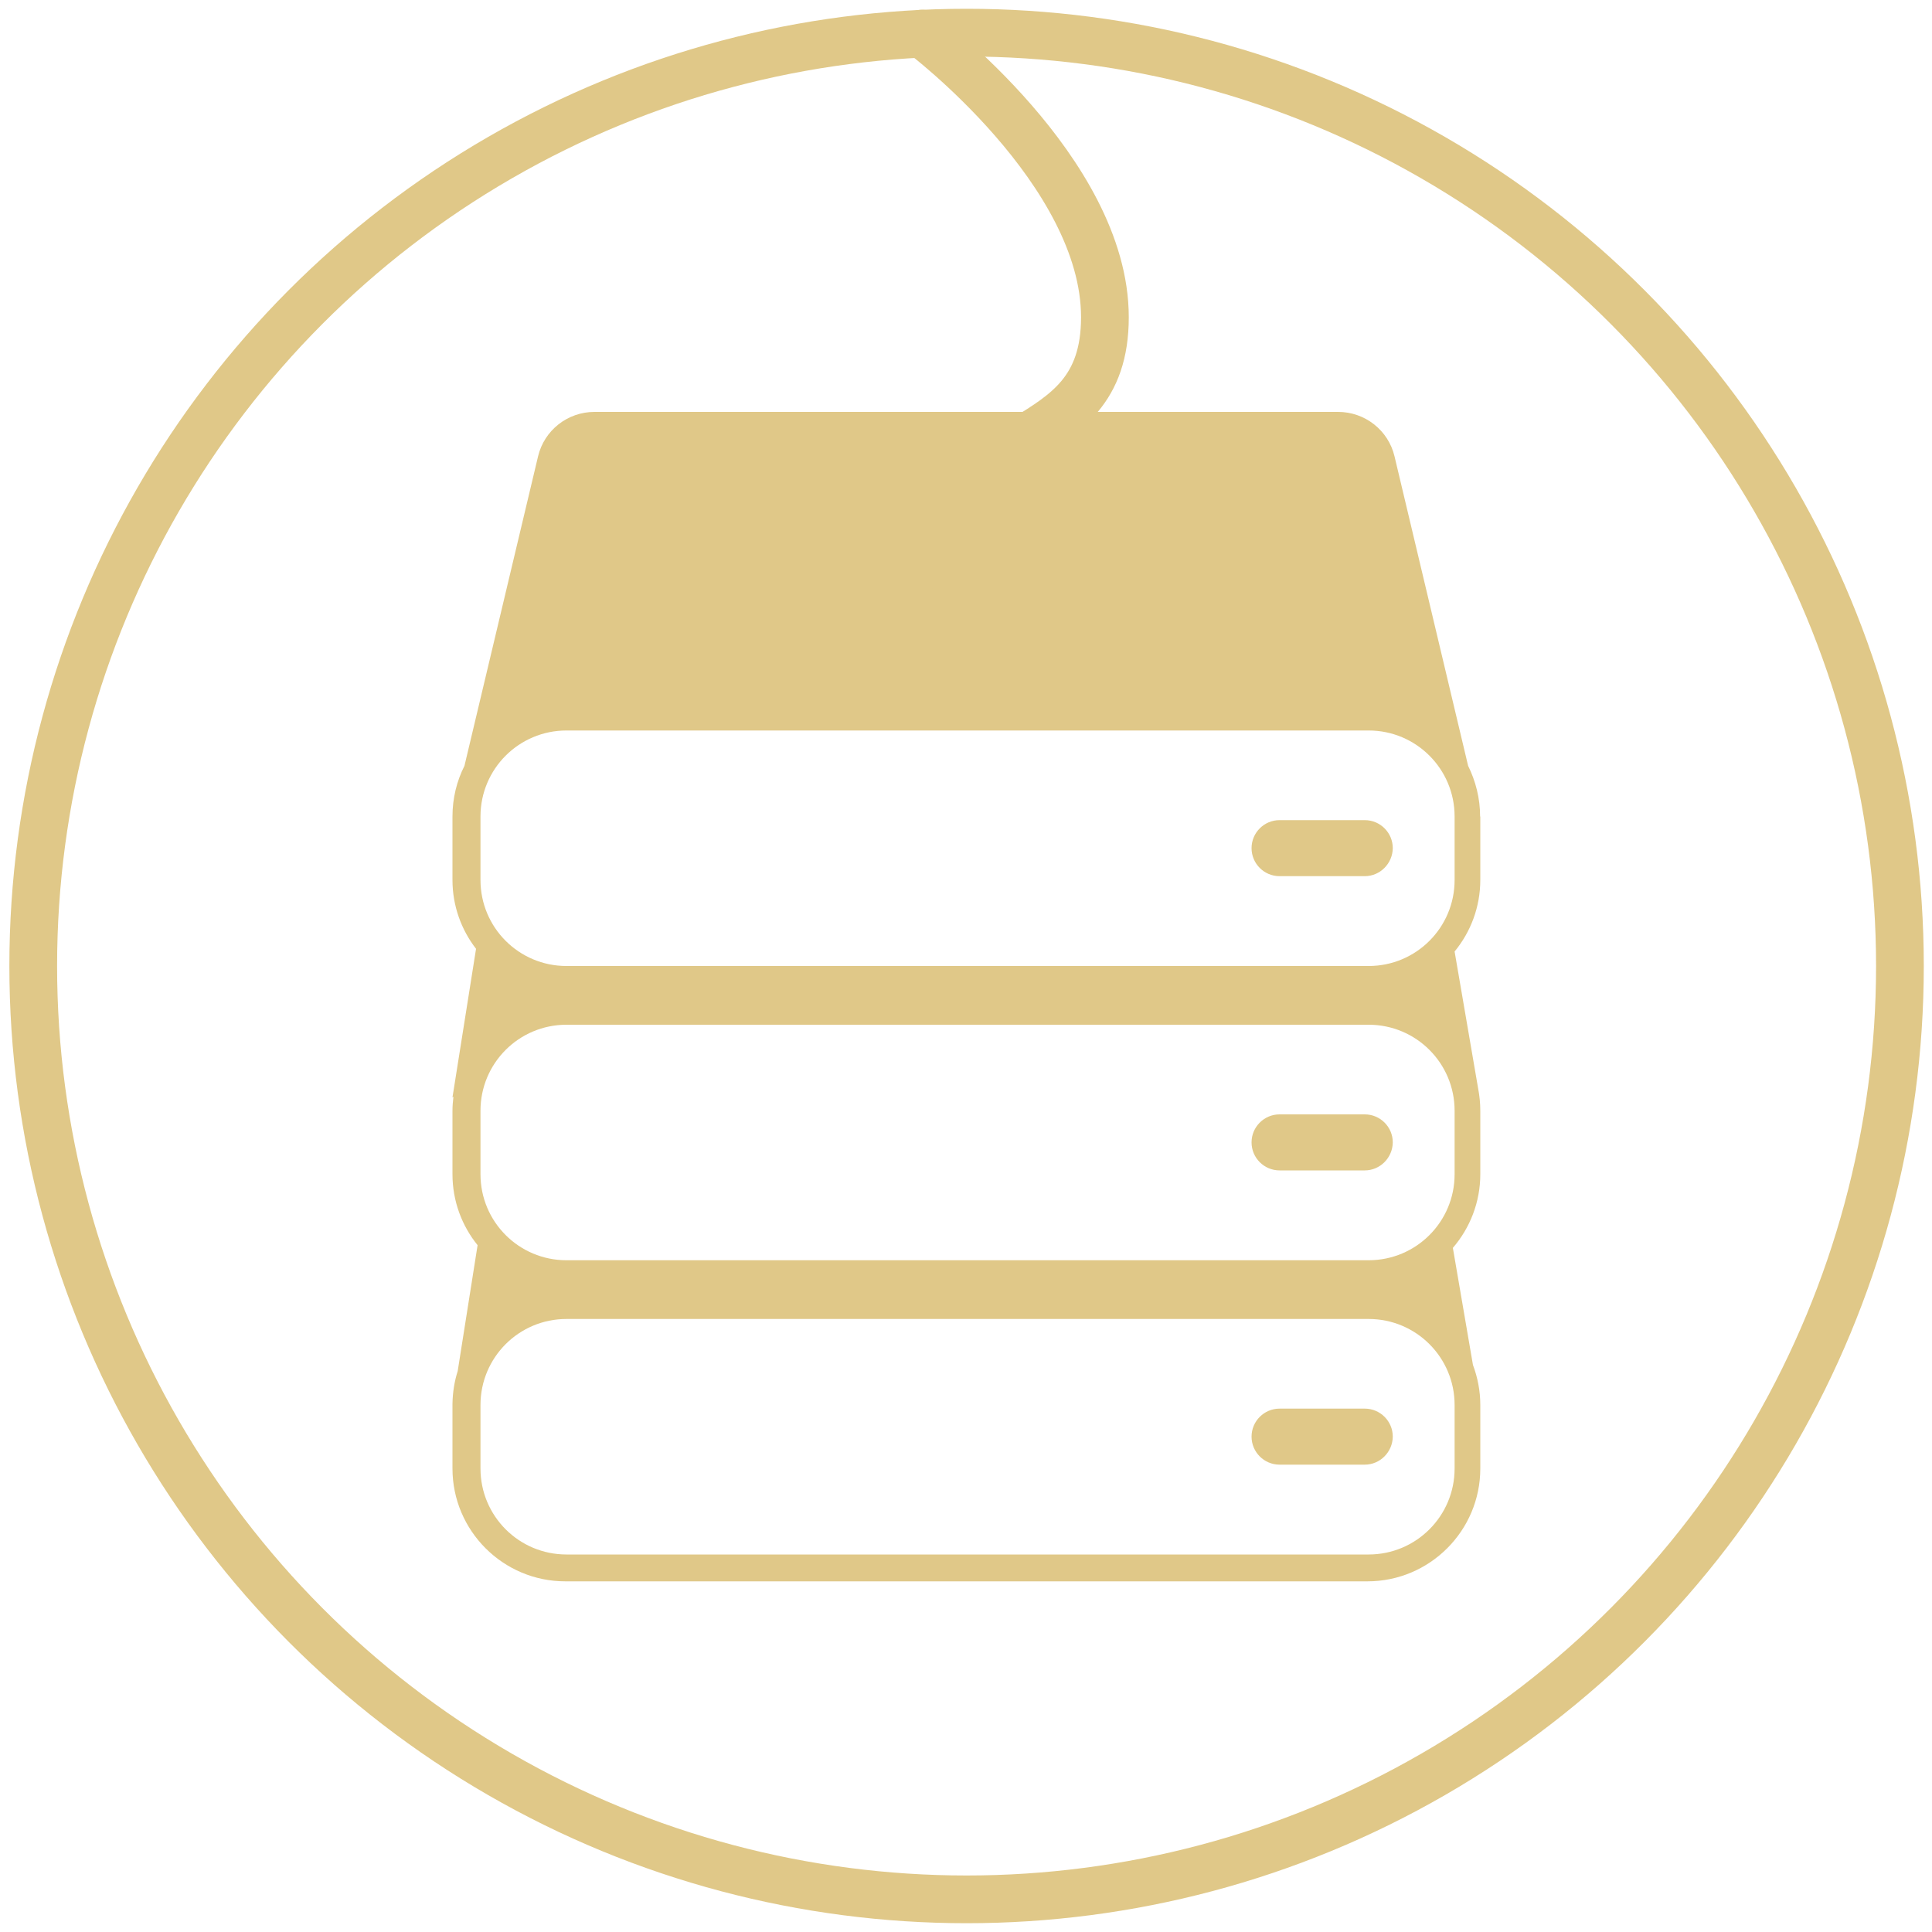
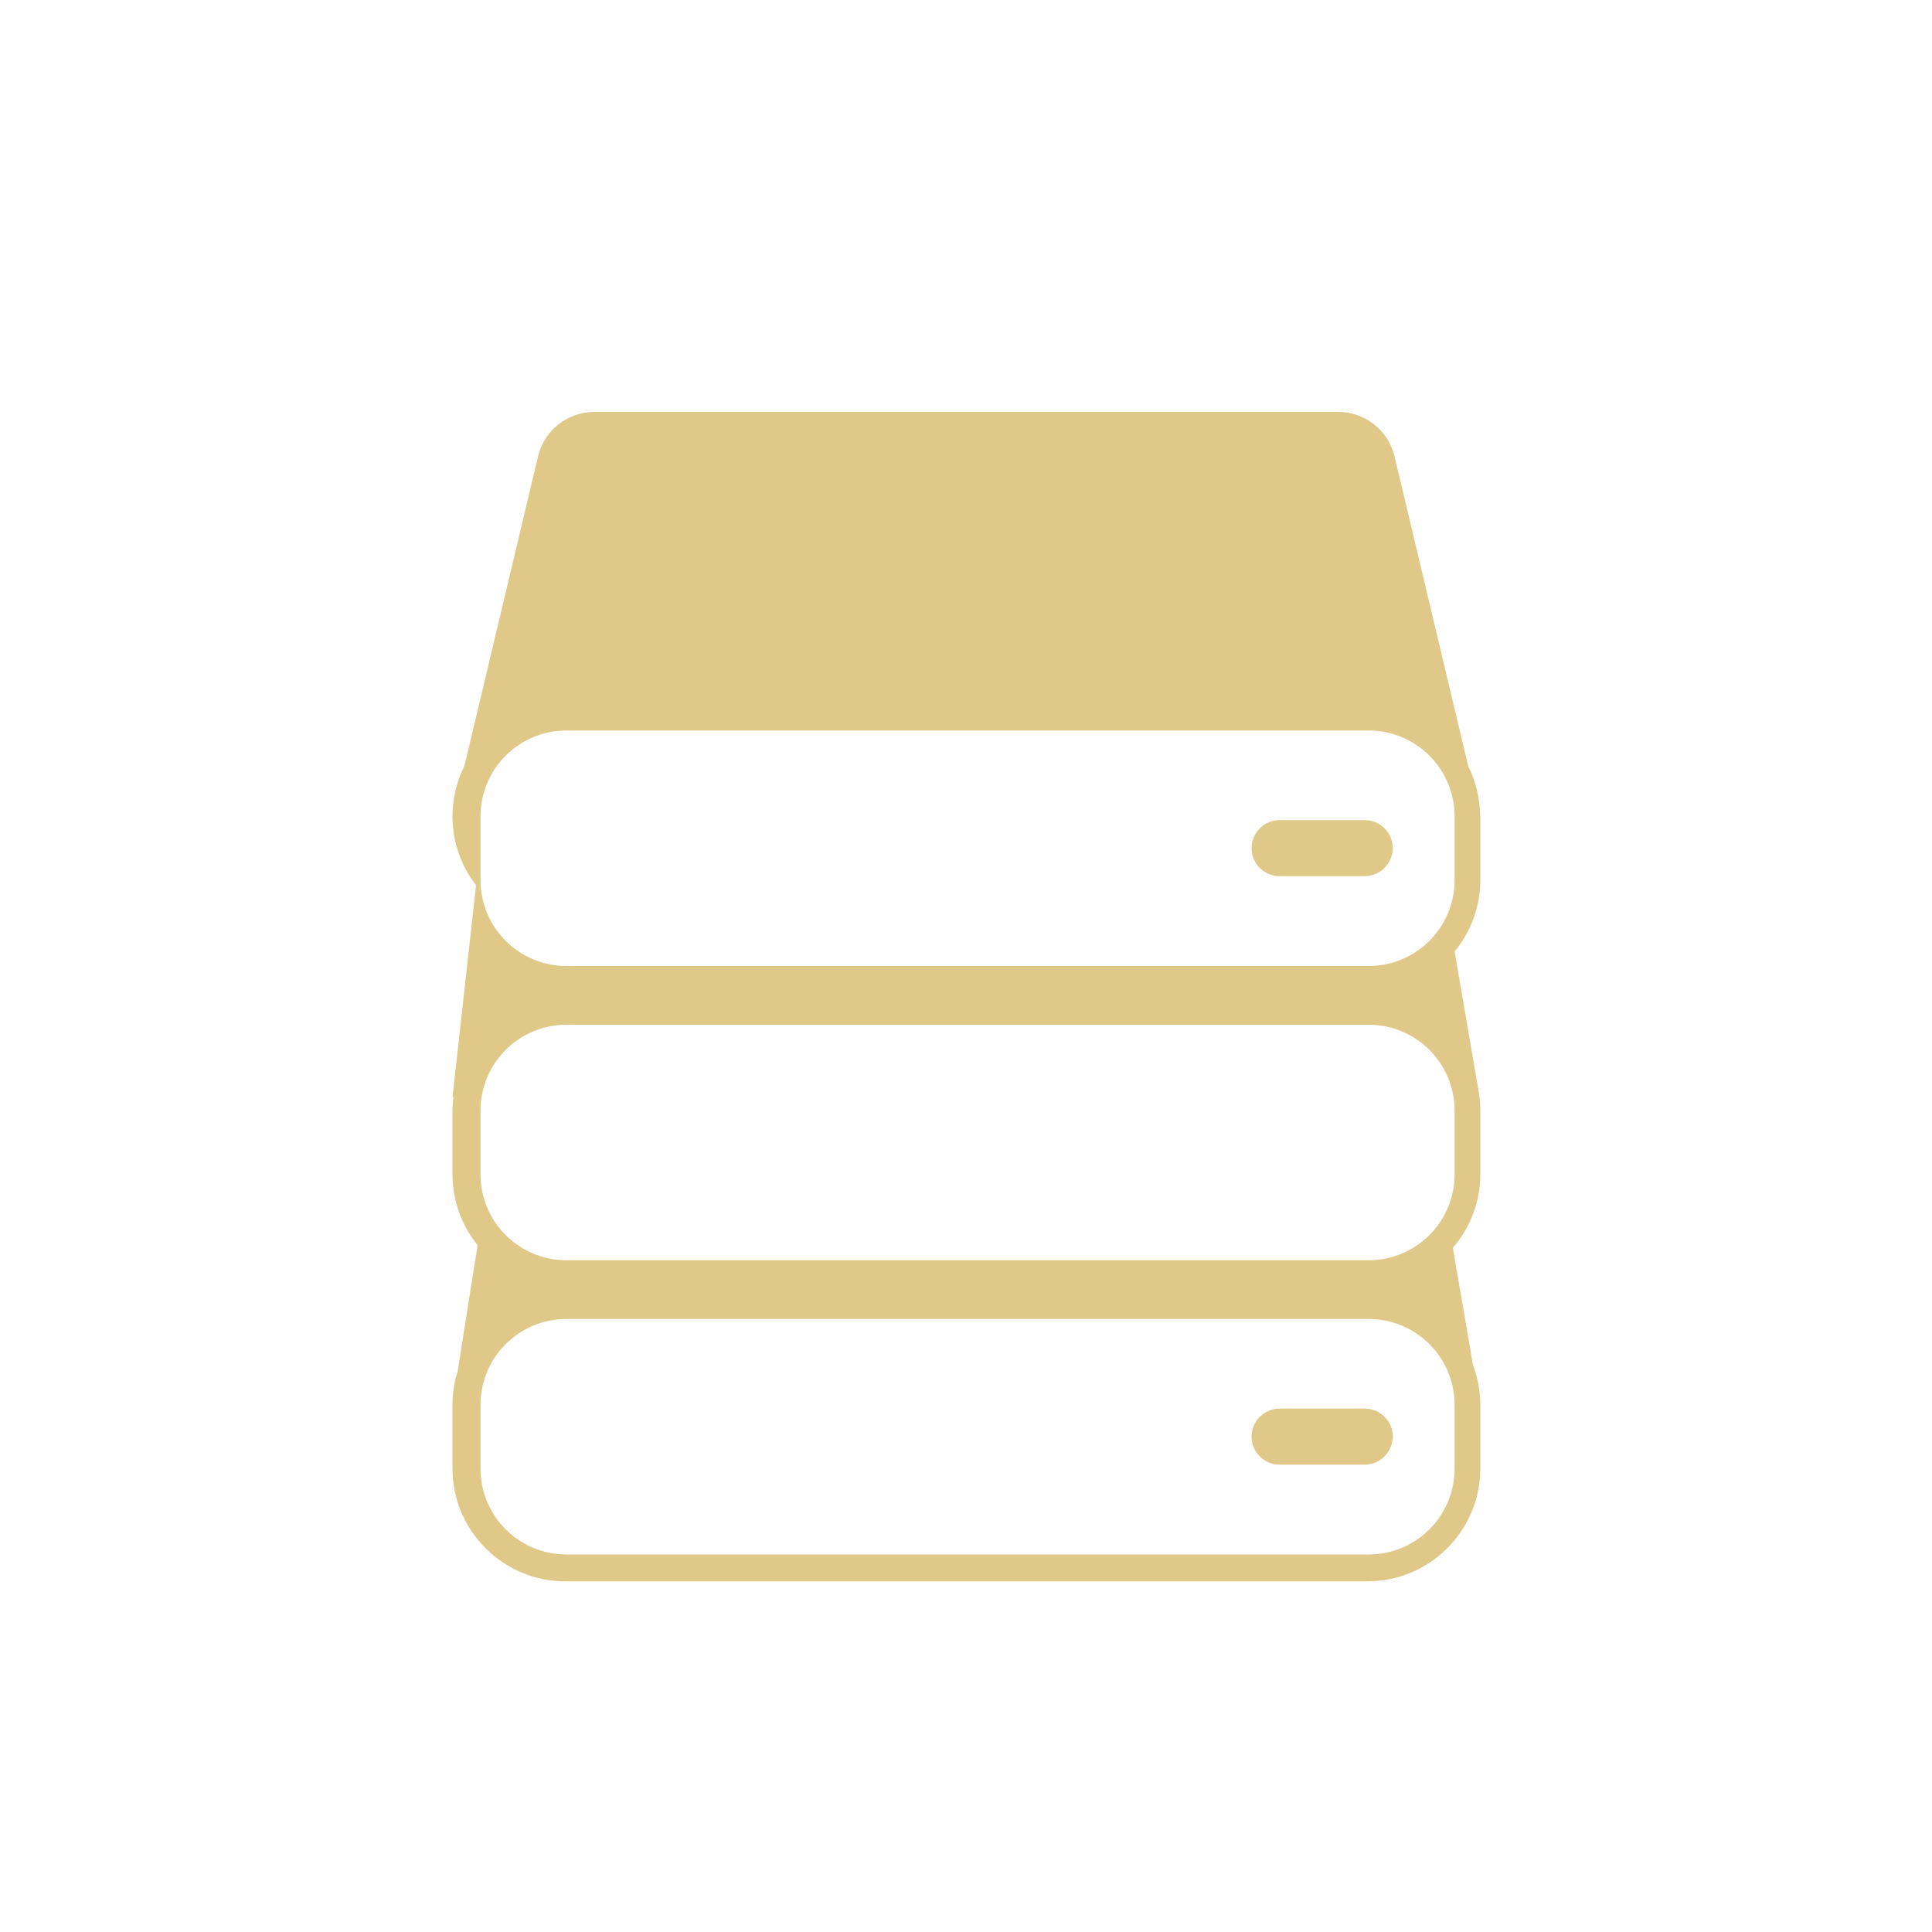
<svg xmlns="http://www.w3.org/2000/svg" version="1.1" x="0px" y="0px" viewBox="0 0 1000 1000" style="enable-background:new 0 0 1000 1000;" xml:space="preserve">
  <style type="text/css">
	.st0{display:none;}
	.st1{display:inline;fill:none;stroke:#4D4C9D;stroke-width:25;stroke-linecap:round;stroke-linejoin:round;stroke-miterlimit:10;}
	.st2{fill:#E0C888;}
	.st3{fill:none;stroke:#E0C888;stroke-width:24.704;stroke-linecap:round;stroke-linejoin:round;stroke-miterlimit:10;}
	.st4{fill:none;stroke:#E0C888;stroke-width:24.704;stroke-miterlimit:10;}
</style>
  <g id="レイヤー_4" class="st0">
    <rect x="194.6" y="538" class="st1" width="589.2" height="206.6" />
-     <polygon class="st1" points="783.7,540.3 194.6,540.3 296.7,292 681.6,292  " />
    <circle class="st1" cx="266.1" cy="641.3" r="20.7" />
    <circle class="st1" cx="359.8" cy="641.3" r="20.7" />
-     <path class="st1" d="M489.2,292c0-83,83.6-55.1,83.6-131.7S477,11.7,477,11.7" />
  </g>
  <g id="レイヤー_2">
    <g>
      <g>
-         <path class="st2" d="M766.1,422.6c0-9.4-2.3-18.3-6.2-26.2l-38.1-160.2c-3.2-13.5-15.3-23-29.2-23H307.7c-13.9,0-26,9.5-29.2,23     l-38.1,160.2c-4,7.9-6.2,16.8-6.2,26.2v32.9c0,13.4,4.6,25.8,12.2,35.6L234.2,568l0.5-0.3c-0.3,2.4-0.5,4.8-0.5,7.2v32.9     c0,13.9,4.9,26.7,13,36.7l-10.3,65.2c-1.7,5.3-2.6,11-2.7,16.9l0,0.1l0,0c0,0.2,0,0.4,0,0.5v32.9c0,32.2,26.2,58.4,58.4,58.4     h415.2c32.2,0,58.4-26.2,58.4-58.4v-32.9c0-7.3-1.4-14.3-3.8-20.7l-10.4-60.6c8.8-10.2,14.2-23.6,14.2-38.1v-32.9     c0-3.9-0.4-7.7-1.1-11.4l0,0l-12.2-71c8.3-10.1,13.3-23,13.3-37.1V422.6z M752.9,727.2v32.9c0,24.6-19.9,44.5-44.5,44.5H293.2     c-24.6,0-44.5-19.9-44.5-44.5v-32.9c0-24.6,19.9-44.5,44.5-44.5h415.2C733,682.7,752.9,702.6,752.9,727.2z M752.9,574.9v32.9     c0,24.6-19.9,44.5-44.5,44.5H293.2c-24.6,0-44.5-19.9-44.5-44.5v-32.9c0-24.6,19.9-44.5,44.5-44.5h415.2     C733,530.4,752.9,550.3,752.9,574.9z M752.9,455.5c0,24.6-19.9,44.5-44.5,44.5H293.2c-24.6,0-44.5-19.9-44.5-44.5v-32.9     c0-24.6,19.9-44.5,44.5-44.5h415.2c24.6,0,44.5,19.9,44.5,44.5V455.5z" />
+         <path class="st2" d="M766.1,422.6c0-9.4-2.3-18.3-6.2-26.2l-38.1-160.2c-3.2-13.5-15.3-23-29.2-23H307.7c-13.9,0-26,9.5-29.2,23     l-38.1,160.2c-4,7.9-6.2,16.8-6.2,26.2c0,13.4,4.6,25.8,12.2,35.6L234.2,568l0.5-0.3c-0.3,2.4-0.5,4.8-0.5,7.2v32.9     c0,13.9,4.9,26.7,13,36.7l-10.3,65.2c-1.7,5.3-2.6,11-2.7,16.9l0,0.1l0,0c0,0.2,0,0.4,0,0.5v32.9c0,32.2,26.2,58.4,58.4,58.4     h415.2c32.2,0,58.4-26.2,58.4-58.4v-32.9c0-7.3-1.4-14.3-3.8-20.7l-10.4-60.6c8.8-10.2,14.2-23.6,14.2-38.1v-32.9     c0-3.9-0.4-7.7-1.1-11.4l0,0l-12.2-71c8.3-10.1,13.3-23,13.3-37.1V422.6z M752.9,727.2v32.9c0,24.6-19.9,44.5-44.5,44.5H293.2     c-24.6,0-44.5-19.9-44.5-44.5v-32.9c0-24.6,19.9-44.5,44.5-44.5h415.2C733,682.7,752.9,702.6,752.9,727.2z M752.9,574.9v32.9     c0,24.6-19.9,44.5-44.5,44.5H293.2c-24.6,0-44.5-19.9-44.5-44.5v-32.9c0-24.6,19.9-44.5,44.5-44.5h415.2     C733,530.4,752.9,550.3,752.9,574.9z M752.9,455.5c0,24.6-19.9,44.5-44.5,44.5H293.2c-24.6,0-44.5-19.9-44.5-44.5v-32.9     c0-24.6,19.9-44.5,44.5-44.5h415.2c24.6,0,44.5,19.9,44.5,44.5V455.5z" />
        <path class="st2" d="M706.4,453.5h-44.1c-8,0-14.5-6.5-14.5-14.5v0c0-8,6.5-14.5,14.5-14.5h44.1c8,0,14.5,6.5,14.5,14.5v0     C720.8,447,714.3,453.5,706.4,453.5z" />
-         <path class="st2" d="M706.4,605.8h-44.1c-8,0-14.5-6.5-14.5-14.5v0c0-8,6.5-14.5,14.5-14.5h44.1c8,0,14.5,6.5,14.5,14.5v0     C720.8,599.3,714.3,605.8,706.4,605.8z" />
        <path class="st2" d="M706.4,758.1h-44.1c-8,0-14.5-6.5-14.5-14.5v0c0-8,6.5-14.5,14.5-14.5h44.1c8,0,14.5,6.5,14.5,14.5v0     C720.8,751.6,714.3,758.1,706.4,758.1z" />
      </g>
-       <path class="st3" d="M489.3,294.4c0-82,82.6-54.5,82.6-130.2S477.2,17.4,477.2,17.4" />
-       <circle class="st4" cx="500.3" cy="500" r="483.1" />
    </g>
  </g>
</svg>